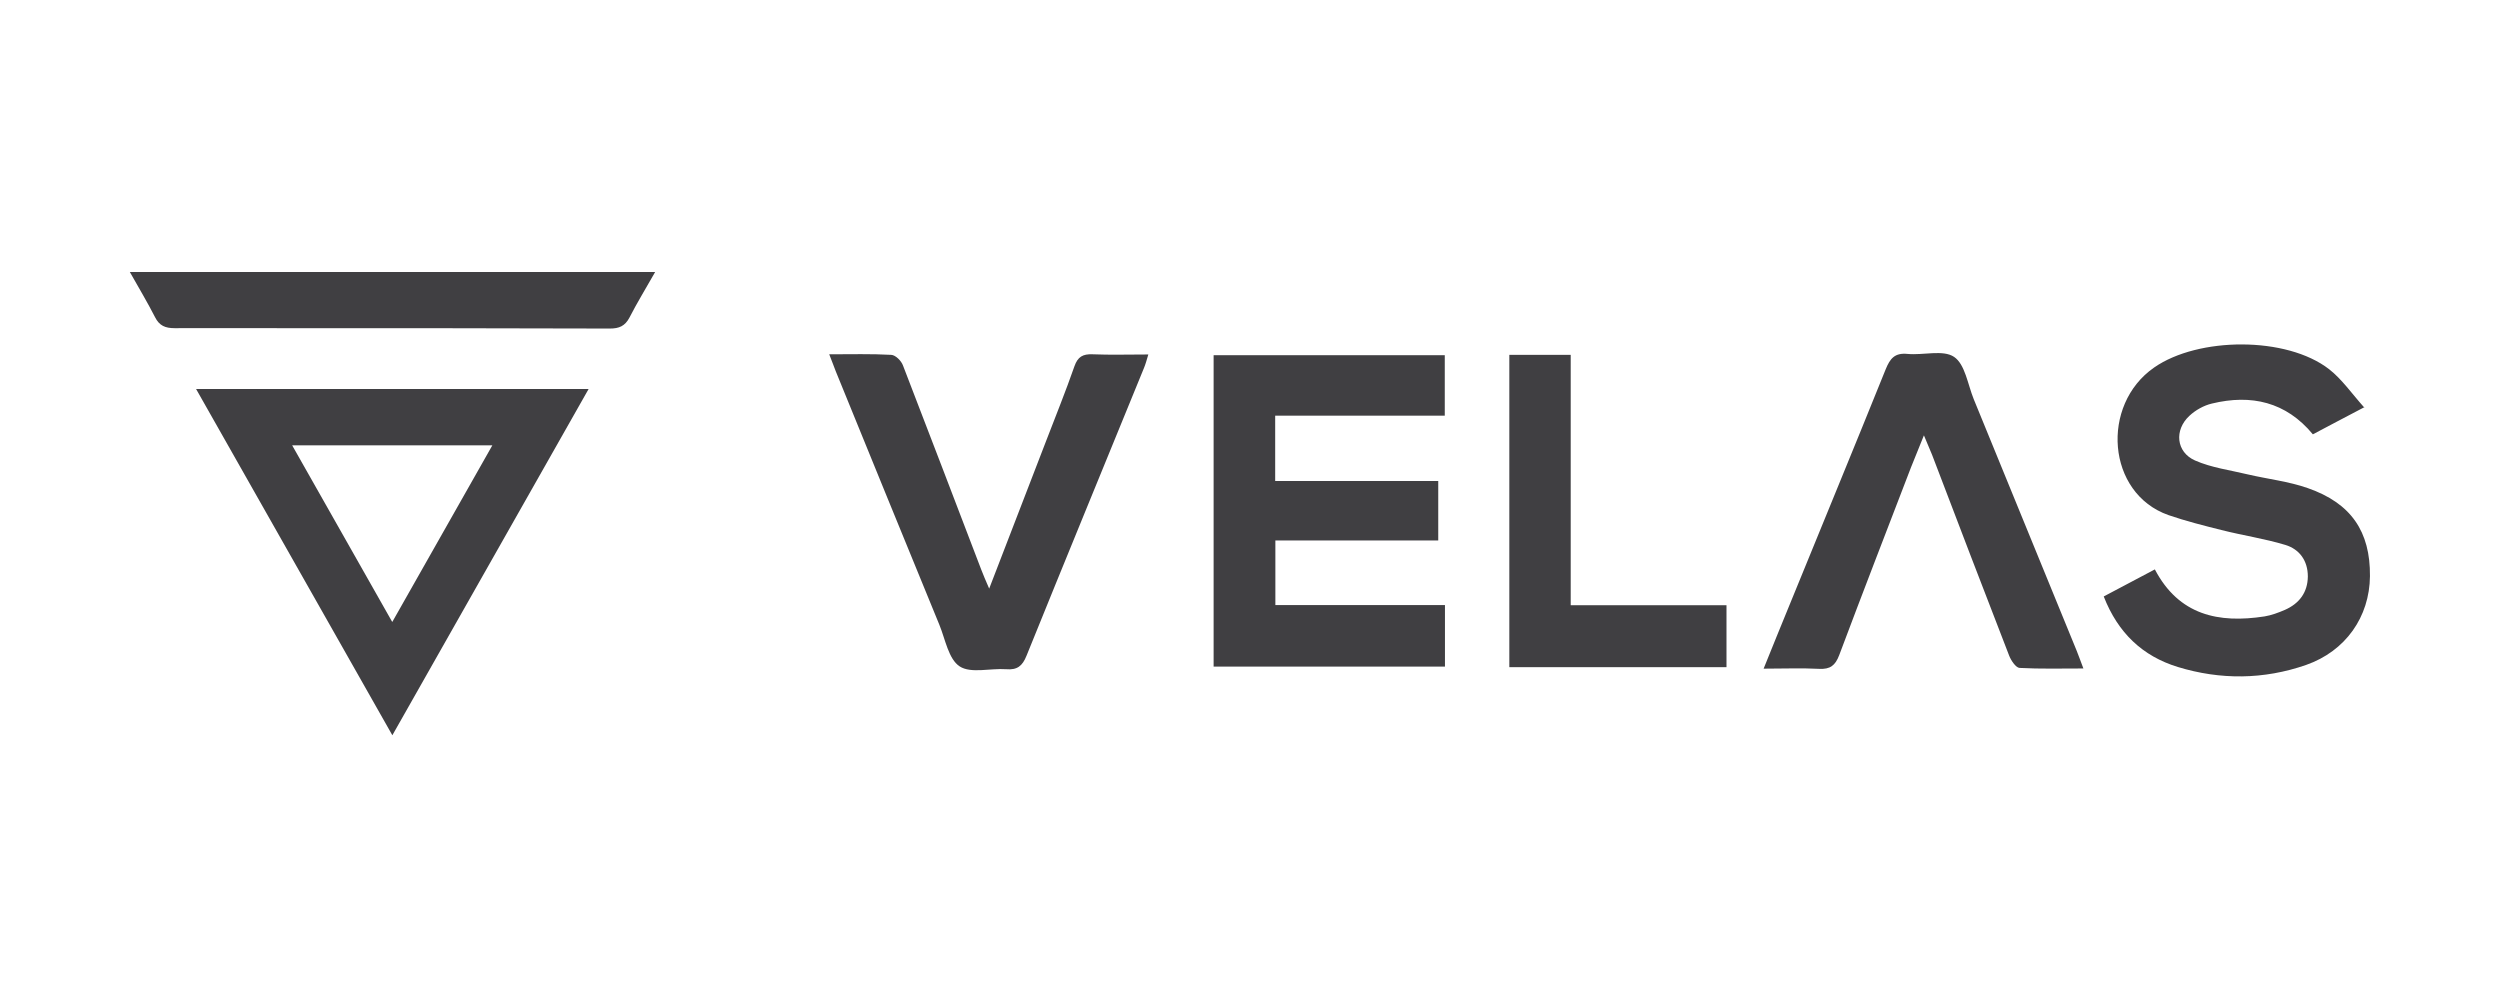
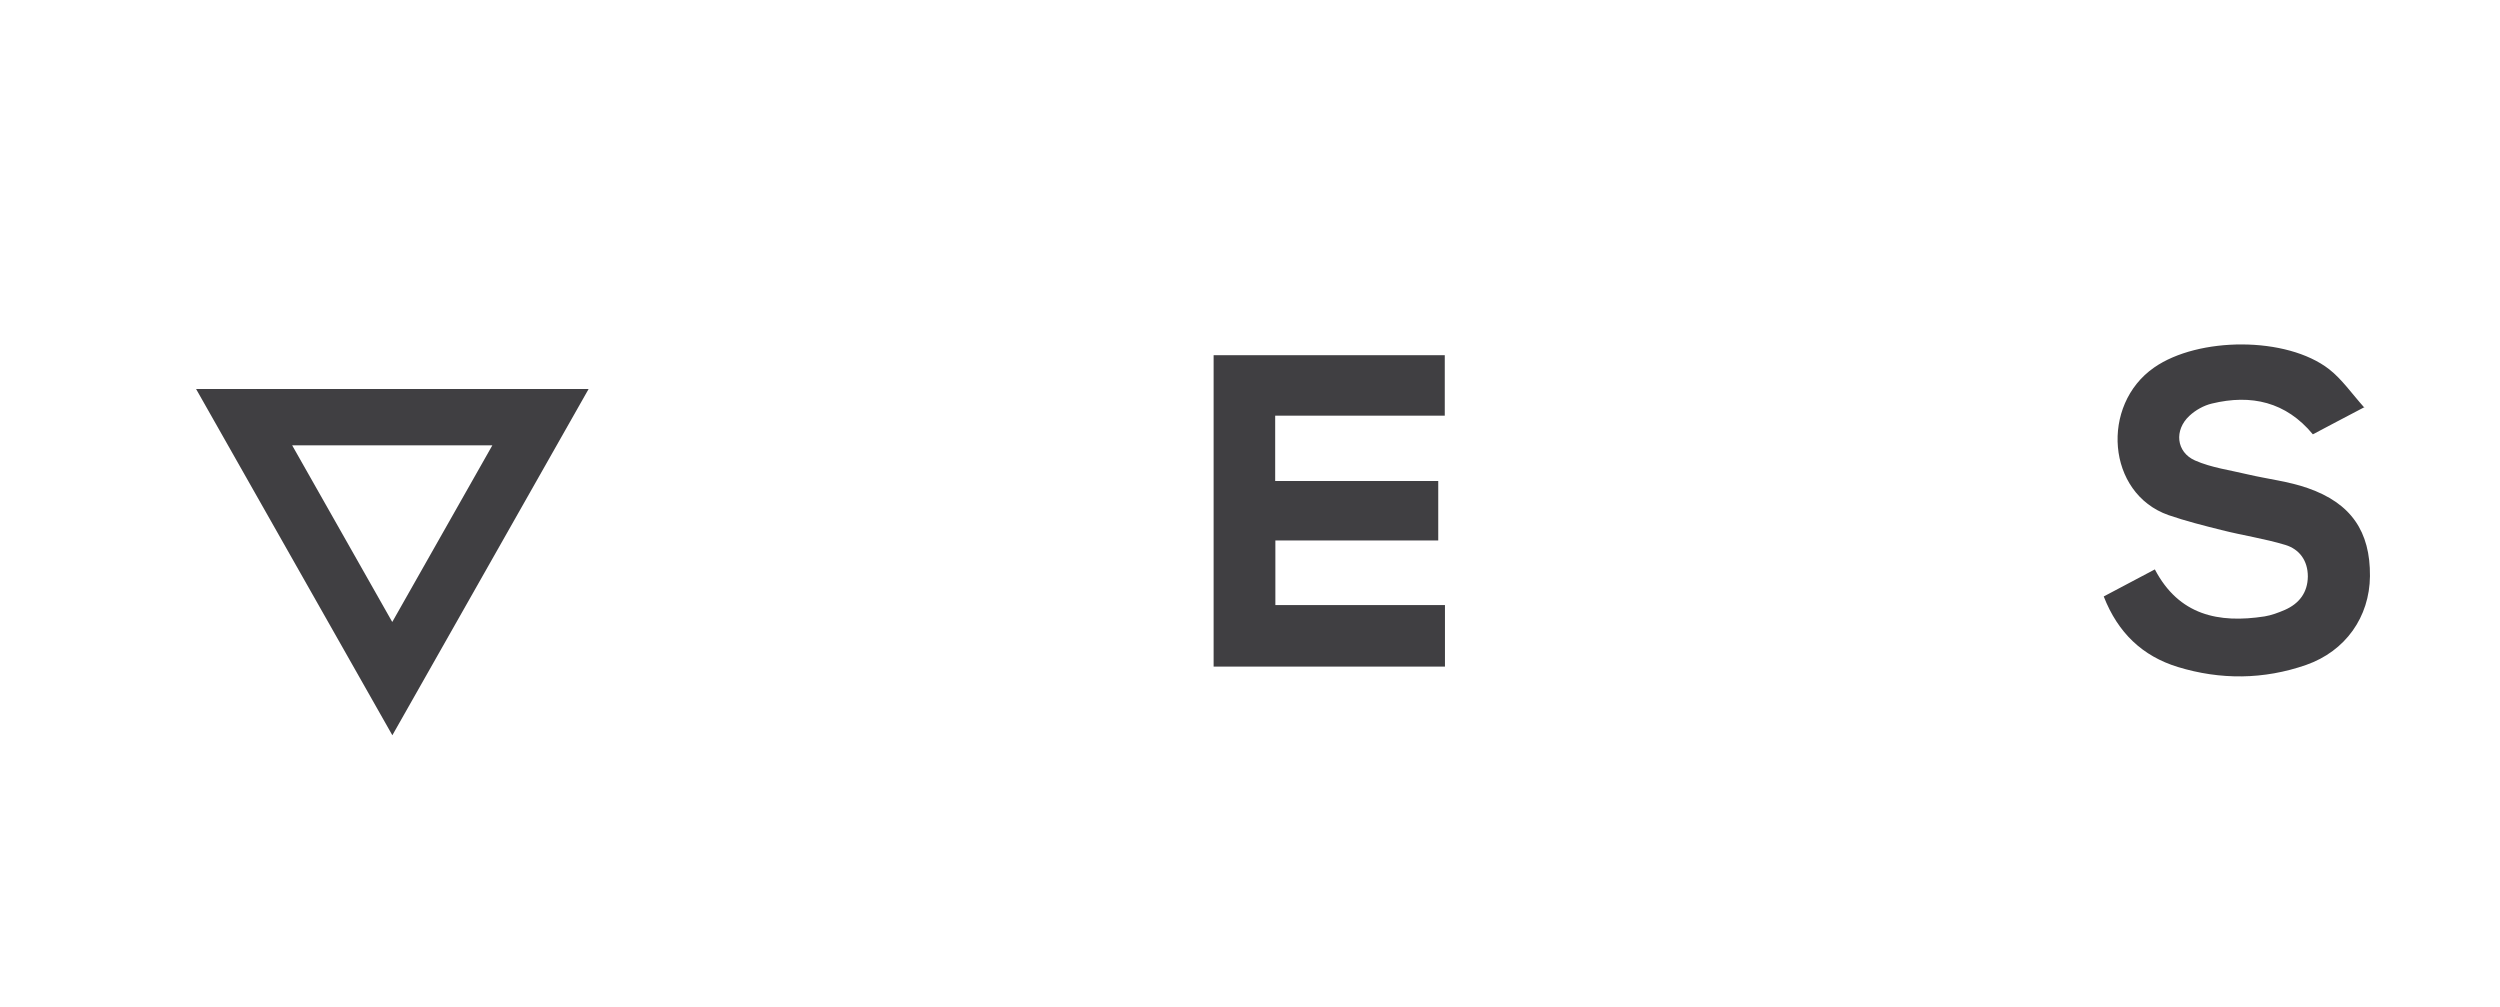
<svg xmlns="http://www.w3.org/2000/svg" id="Layer_1" viewBox="0 0 134 54">
  <defs>
    <style>      .cls-1 {        fill: #403f42;      }    </style>
  </defs>
  <path class="cls-1" d="M68.34,25.78h8.75v3.19h-8.73v3.46h9.09v3.3h-12.4v-16.69h12.39v3.24h-9.09v3.51Z" />
  <path class="cls-1" d="M31.55,20.85c-3.51,6.19-6.98,12.31-10.52,18.56-3.54-6.24-7-12.35-10.52-18.56h21.05ZM21.03,33.33c1.83-3.22,3.57-6.3,5.36-9.46h-10.73c1.8,3.18,3.54,6.24,5.36,9.46Z" />
  <path class="cls-1" d="M126.74,21.82c-1.08.57-1.91,1-2.77,1.46-1.44-1.74-3.3-2.16-5.41-1.65-.43.1-.88.35-1.21.66-.82.76-.71,1.94.3,2.39.88.39,1.89.52,2.84.75,1.07.25,2.17.37,3.2.73,2.33.81,3.36,2.33,3.34,4.72-.02,2.19-1.31,4.02-3.42,4.76-2.27.79-4.59.81-6.88.11-1.89-.58-3.21-1.83-3.97-3.78.91-.48,1.8-.95,2.74-1.45,1.29,2.46,3.42,2.9,5.88,2.52.37-.06.74-.2,1.09-.35.77-.34,1.22-.93,1.23-1.79,0-.85-.45-1.46-1.2-1.69-1.12-.34-2.29-.51-3.43-.8-.96-.24-1.91-.48-2.84-.8-3.32-1.17-3.65-5.91-.77-7.91,2.37-1.65,7.1-1.68,9.38.09.69.54,1.21,1.3,1.89,2.06Z" />
-   <path class="cls-1" d="M103.12,23.34c-.27.66-.48,1.18-.69,1.71-1.29,3.36-2.59,6.71-3.85,10.07-.21.55-.48.76-1.07.73-.95-.05-1.9-.01-2.98-.01.51-1.26.97-2.4,1.44-3.54,1.7-4.17,3.42-8.33,5.1-12.5.24-.59.49-.9,1.18-.83.84.08,1.9-.24,2.49.16.59.4.73,1.47,1.05,2.26,1.84,4.49,3.68,8.99,5.52,13.49.11.27.21.56.36.95-1.2,0-2.31.03-3.42-.03-.2-.01-.46-.4-.56-.66-1.39-3.58-2.76-7.17-4.13-10.76-.12-.3-.25-.59-.44-1.05Z" />
-   <path class="cls-1" d="M44.45,18.99c1.18,0,2.25-.03,3.32.03.23.01.54.32.63.57,1.41,3.64,2.79,7.28,4.19,10.93.11.3.24.58.43,1.03,1.06-2.74,2.05-5.32,3.05-7.91.51-1.33,1.05-2.66,1.52-4.01.18-.51.45-.66.97-.64.96.04,1.92.01,2.99.01-.09.3-.15.53-.24.74-2.1,5.14-4.21,10.27-6.29,15.41-.22.55-.5.77-1.09.72-.85-.06-1.89.24-2.49-.15-.6-.39-.77-1.45-1.09-2.23-1.86-4.52-3.7-9.05-5.55-13.58-.1-.25-.19-.51-.35-.91Z" />
-   <path class="cls-1" d="M80.9,19.02h3.29v13.42h8.35v3.32h-11.64v-16.74Z" />
-   <path class="cls-1" d="M35.11,14.59c-.51.9-.97,1.65-1.37,2.43-.24.46-.56.59-1.05.59-5.88-.02-11.76-.02-17.64-.02-1.9,0-3.79-.01-5.69,0-.5,0-.82-.13-1.05-.59-.41-.8-.87-1.57-1.35-2.42h28.15Z" />
</svg>